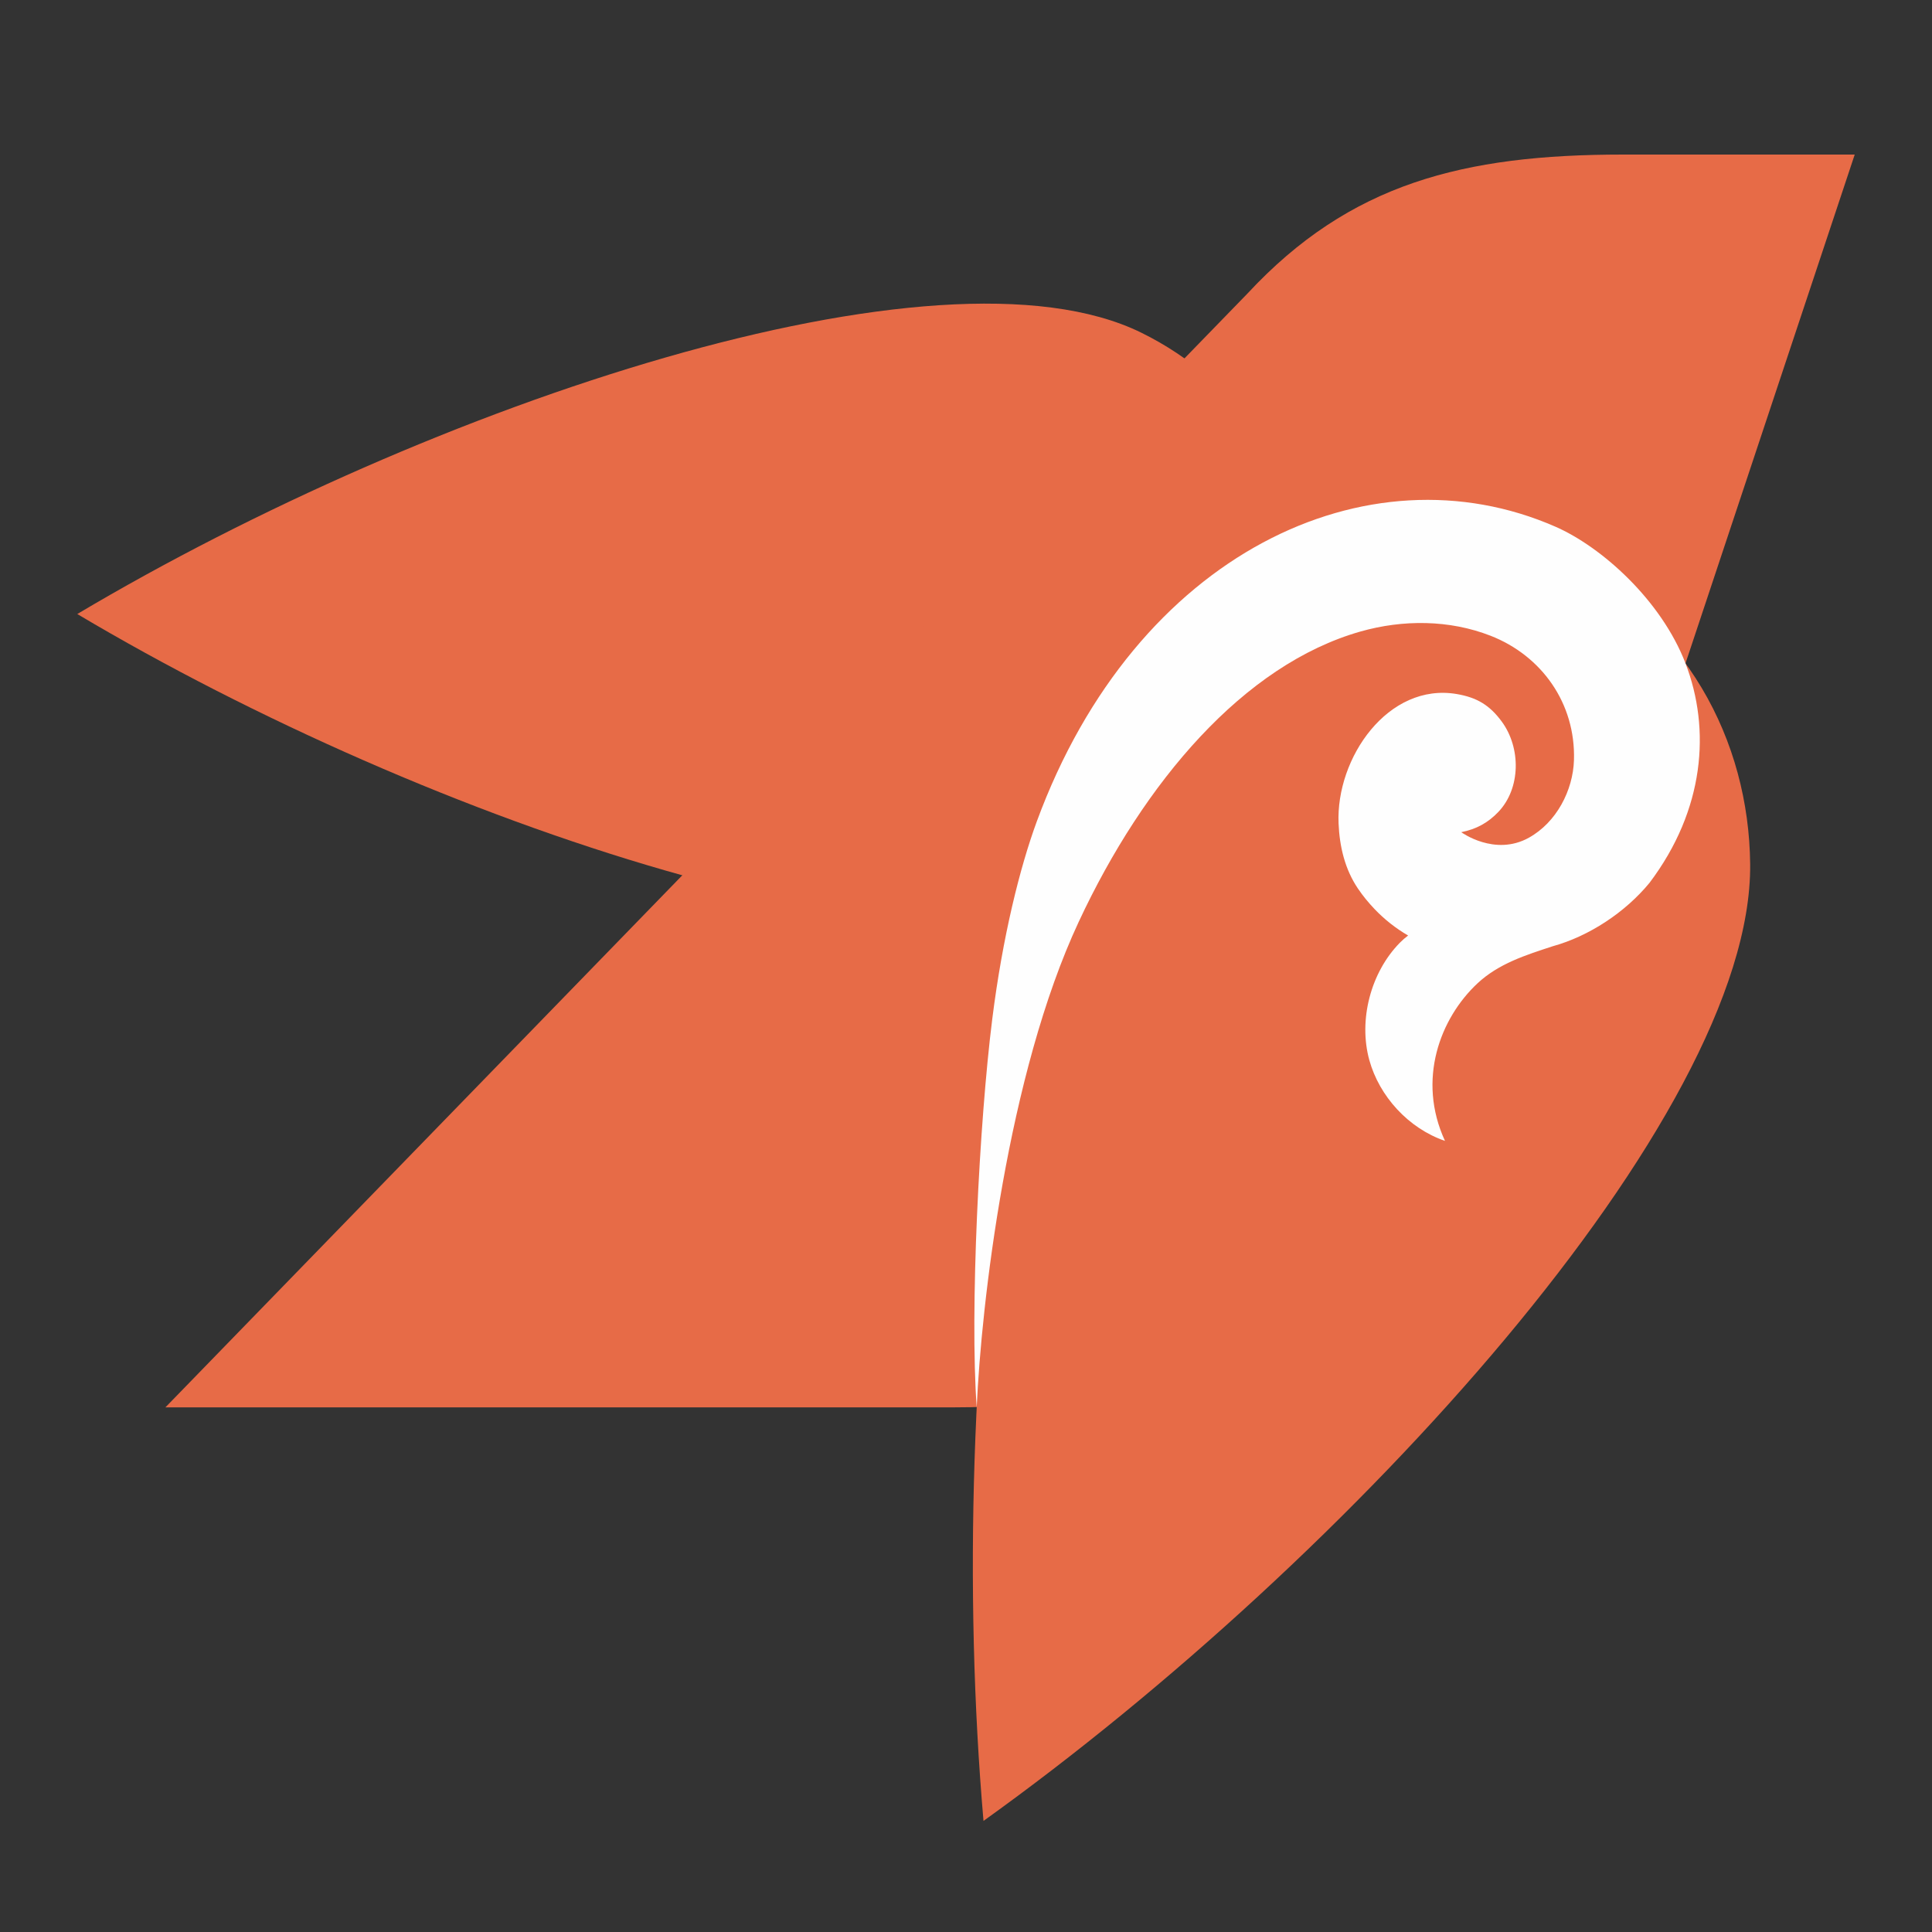
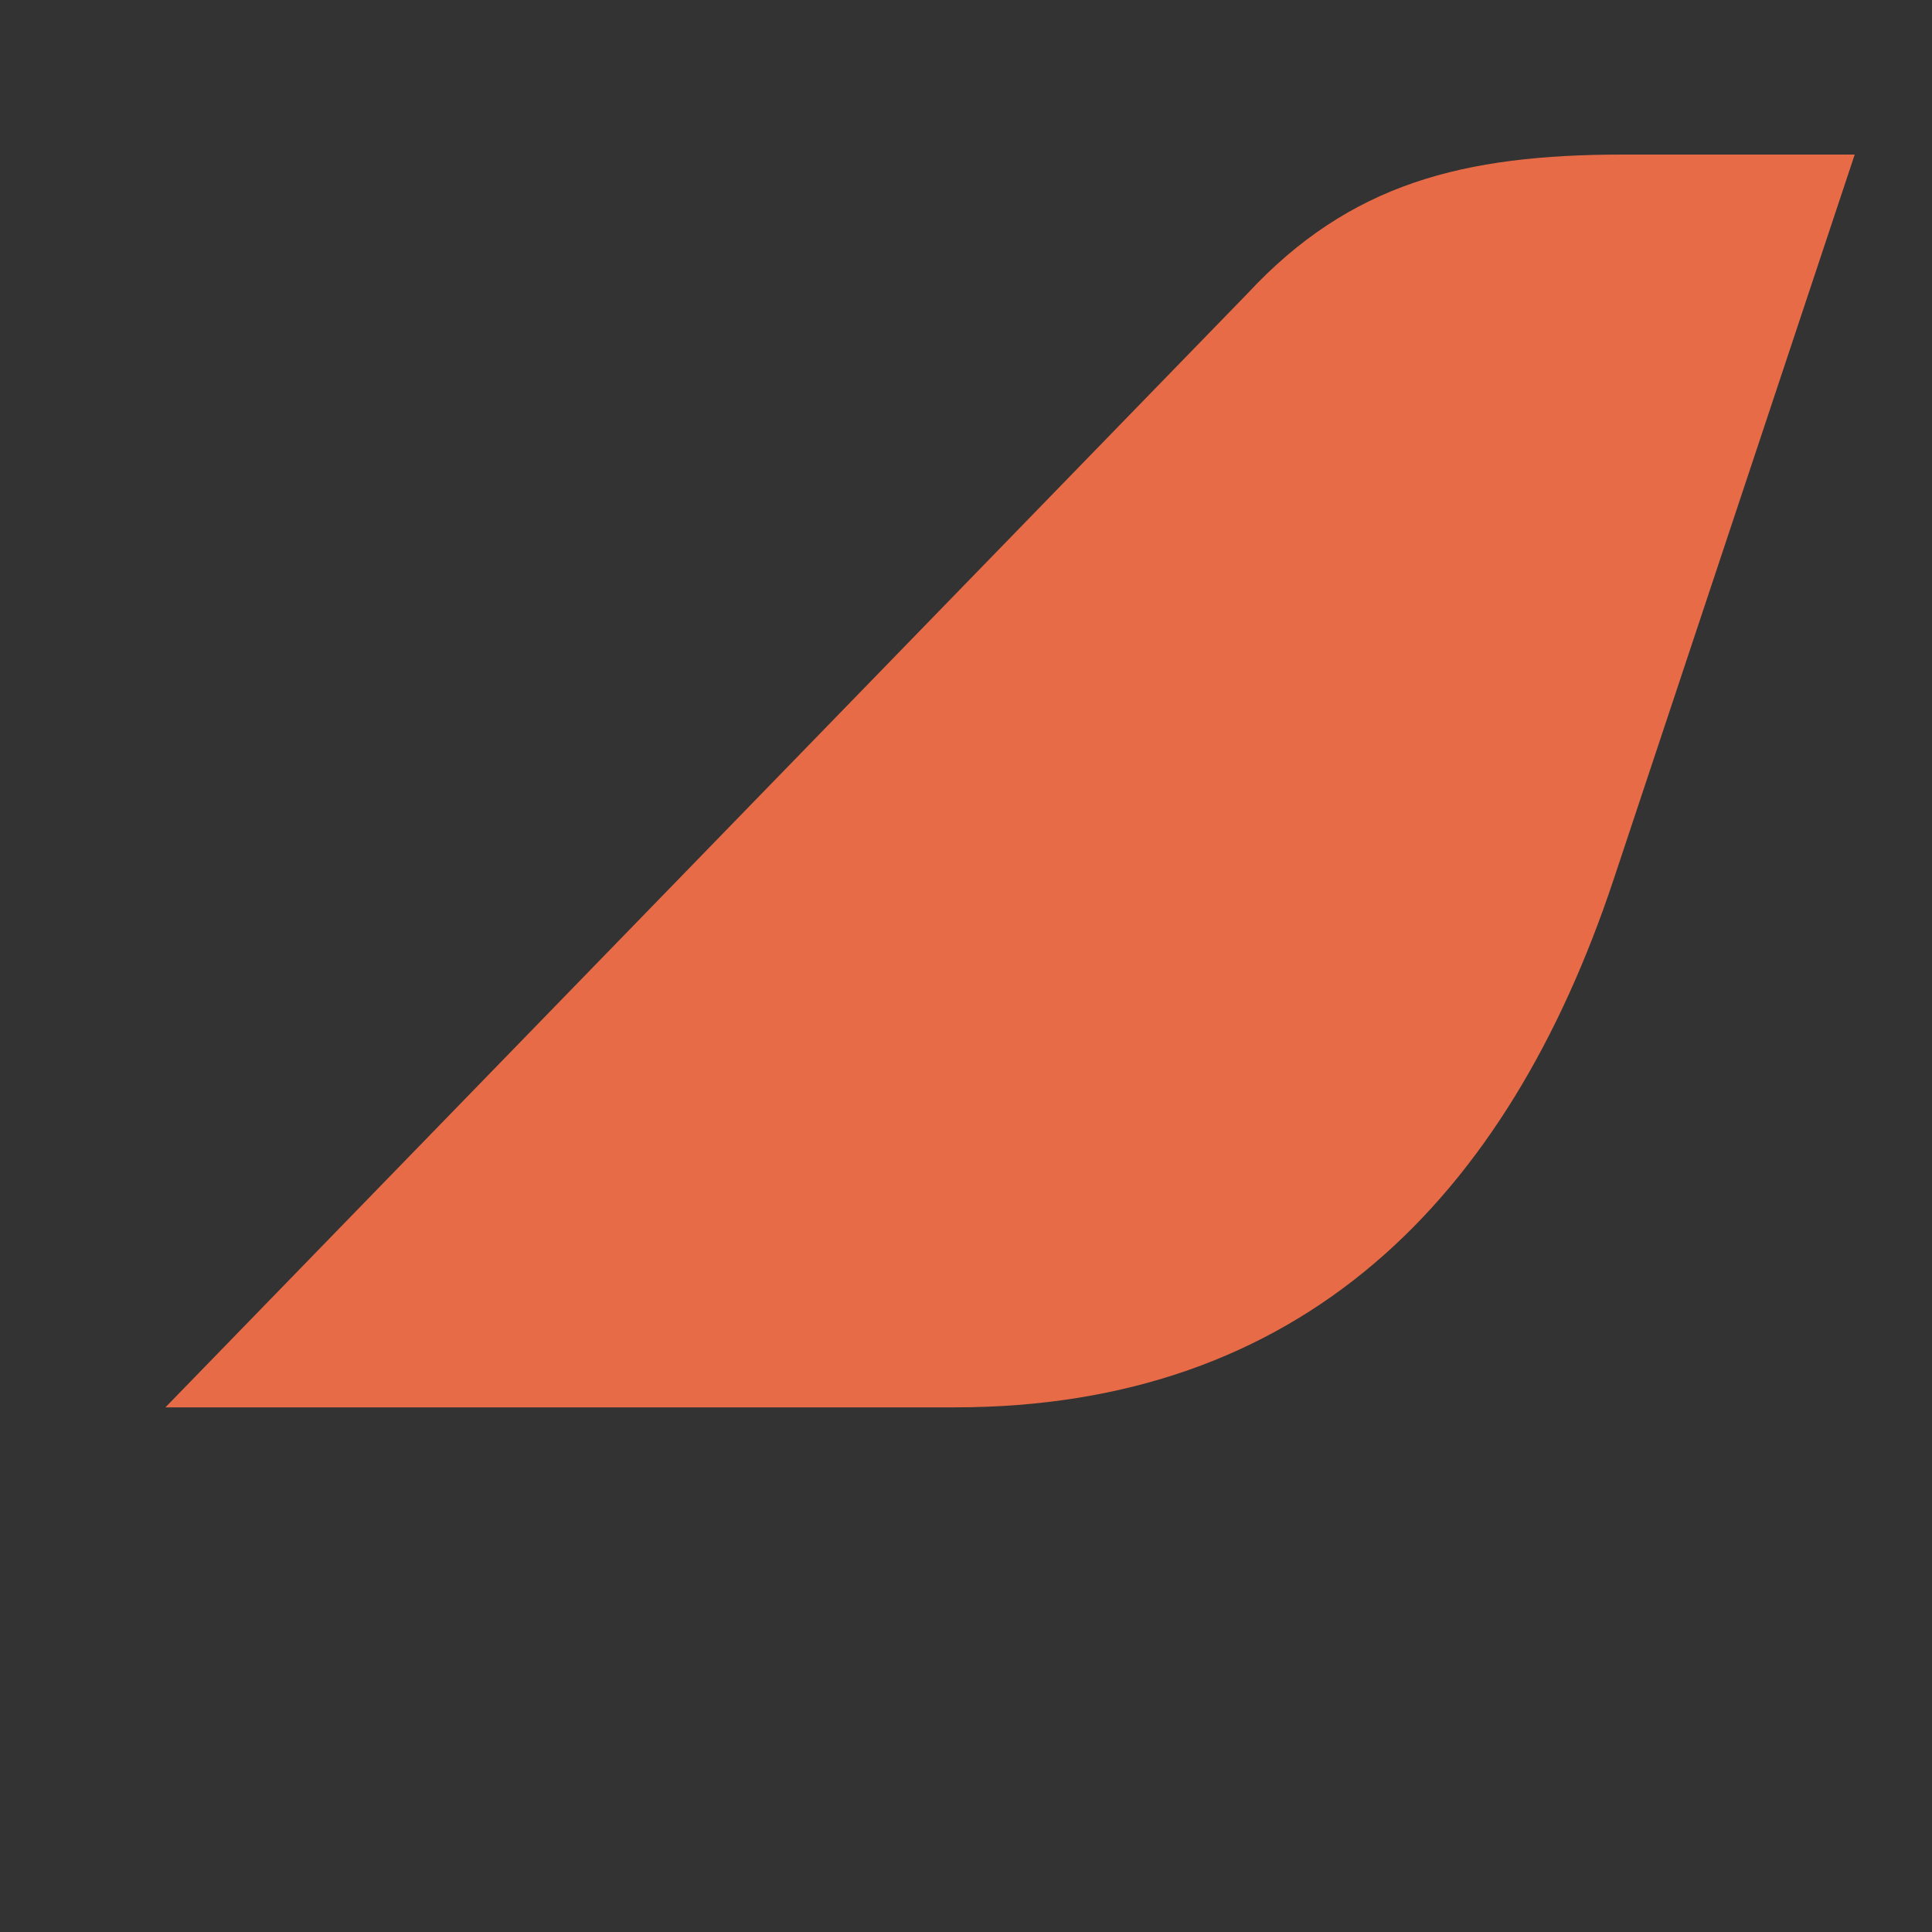
<svg xmlns="http://www.w3.org/2000/svg" width="50" height="50" viewBox="0 0 50 50" fill="none">
  <rect x="0" y="0" width="50" height="50" fill="#333333" stroke="none" />
-   <path d="M2 15.891C11.12 10.467 24.3 6.037 29.535 8.609C32.079 9.859 33.99 12.44 33.99 15.891C33.99 19.341 32.079 21.923 29.535 23.173C24.3 25.744 11.12 21.315 2 15.891Z" fill="#E76B47" />
  <path d="M48 4H42.008C37.874 4 34.935 4.745 32.285 7.596L4.281 36.422H24.713C33.666 36.422 39.002 31.056 41.761 22.759L48 4Z" fill="#E76B47" />
-   <path d="M25.453 47.125C24.427 35.286 26.25 19.76 31.173 15.604C33.566 13.583 36.956 12.828 40.302 14.43C43.647 16.032 45.263 19.183 45.294 22.364C45.357 28.908 34.945 40.321 25.453 47.125Z" fill="#E76B47" />
-   <path d="M42.689 22.848C42.061 23.612 41.124 24.229 40.184 24.489C39.485 24.718 38.786 24.936 38.234 25.452C37.273 26.352 36.664 27.94 37.396 29.526C36.446 29.201 35.696 28.367 35.439 27.439C35.15 26.396 35.476 25.16 36.231 24.395C36.297 24.329 36.367 24.267 36.442 24.211C36.121 24.026 35.825 23.79 35.576 23.529C35.417 23.363 35.271 23.185 35.142 22.994C34.807 22.498 34.667 21.912 34.642 21.309C34.57 19.616 35.924 17.658 37.703 17.962C38.219 18.051 38.551 18.246 38.866 18.675C39.365 19.356 39.359 20.403 38.776 21.014C38.509 21.293 38.212 21.457 37.817 21.537C37.817 21.537 38.682 22.172 39.567 21.68C40.282 21.283 40.709 20.456 40.734 19.674C40.78 18.197 39.894 16.969 38.578 16.454C37.511 16.037 36.312 16.031 35.211 16.343C32.189 17.202 29.607 20.236 27.918 23.855C26.07 27.813 25.395 33.772 25.277 36.422C25.096 33.932 25.345 29.037 25.679 26.377C25.948 24.236 26.394 22.451 26.833 21.257C29.391 14.305 35.408 11.511 40.25 13.629C41.451 14.153 42.993 15.534 43.621 17.168C44.277 18.876 44.116 20.958 42.689 22.848Z" fill="#FEFEFE" />
</svg>